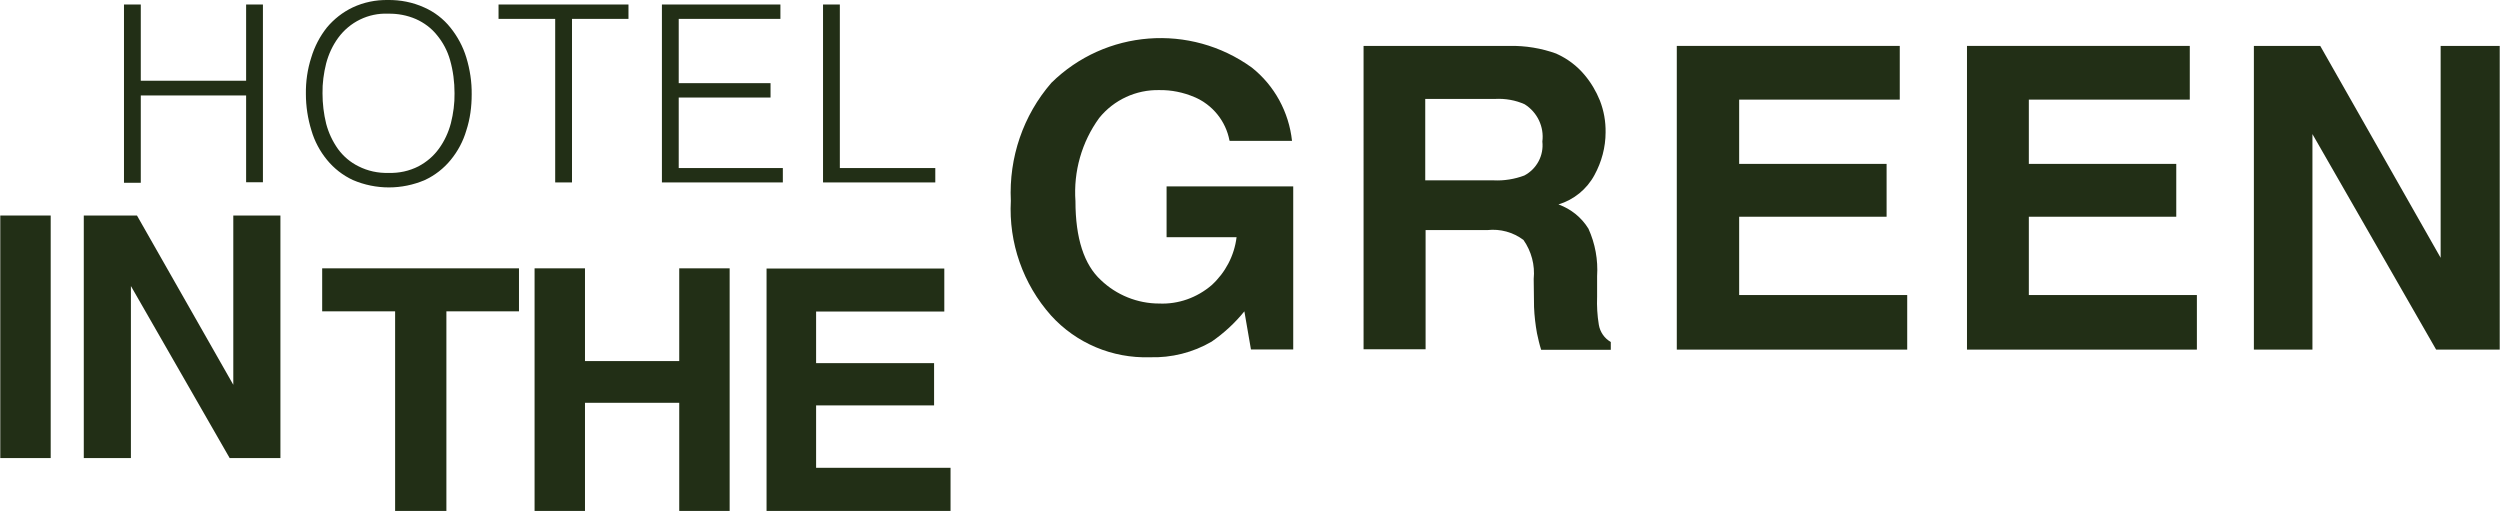
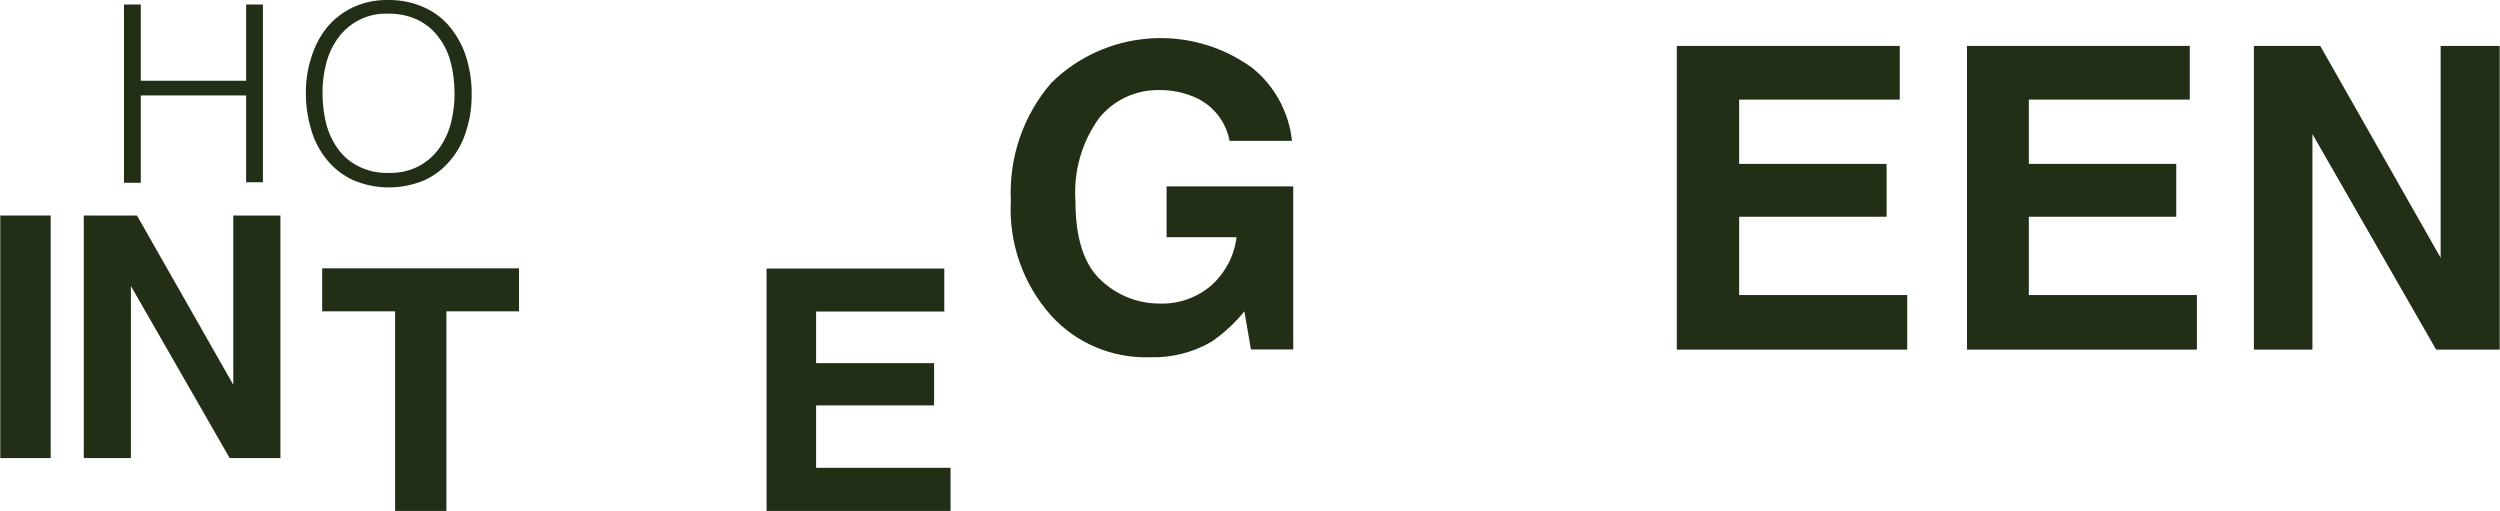
<svg xmlns="http://www.w3.org/2000/svg" id="logo_inthegreen" data-name="logo inthegreen" width="50.89mm" height="10.4mm" viewBox="0 0 144.27 29.49">
  <defs>
    <style>
      .cls-1 {
        fill: #222f16;
        stroke-width: 0px;
      }
    </style>
  </defs>
  <g id="_グループ化_316" data-name="グループ化 316">
    <path id="_パス_665" data-name="パス 665" class="cls-1" d="M7.14,10.55V.26h.97v4.4h6.08V.26h.97v10.26h-.97v-5.01h-6.08v5.04h-.97Z" />
    <path id="_パス_666" data-name="パス 666" class="cls-1" d="M17.64,5.42c-.01-.71.09-1.42.31-2.1.19-.63.49-1.21.9-1.73.41-.49.92-.89,1.49-1.16C20.98.13,21.67-.01,22.37,0c.72-.01,1.44.13,2.1.43.59.26,1.11.66,1.51,1.16.41.51.73,1.1.92,1.73.21.69.32,1.41.31,2.13,0,.71-.09,1.41-.31,2.08-.18.62-.49,1.2-.9,1.7-.4.49-.91.89-1.49,1.16-1.33.57-2.83.57-4.16,0-.58-.27-1.09-.67-1.49-1.16-.41-.5-.72-1.08-.9-1.7-.21-.68-.32-1.39-.32-2.1ZM22.42,9.98c.6.02,1.19-.11,1.72-.38.47-.25.87-.59,1.18-1.02.32-.44.55-.94.69-1.47.14-.56.22-1.14.21-1.73,0-.65-.08-1.29-.26-1.92-.15-.53-.41-1.02-.76-1.44-.32-.4-.74-.71-1.21-.92-.51-.22-1.05-.32-1.6-.31-1.14-.05-2.22.48-2.89,1.4-.32.44-.55.94-.69,1.47-.14.56-.22,1.14-.21,1.73,0,.59.07,1.18.21,1.75.14.53.37,1.02.69,1.47.31.42.71.76,1.18.99.53.27,1.13.4,1.73.38Z" />
-     <path id="_パス_667" data-name="パス 667" class="cls-1" d="M28.78.26h7.48v.83h-3.26v9.44h-.97V1.09h-3.27V.26h.02Z" />
-     <path id="_パス_668" data-name="パス 668" class="cls-1" d="M38.19,10.55V.26h6.84v.83h-5.87v3.71h5.3v.83h-5.3v4.07h6.01v.83h-6.98v.02Z" />
-     <path id="_パス_669" data-name="パス 669" class="cls-1" d="M47.49,10.55V.26h.97v9.44h5.51v.83h-6.48v.02Z" />
  </g>
  <g id="_グループ化_317" data-name="グループ化 317">
    <path id="_パス_670" data-name="パス 670" class="cls-1" d="M2.91,26.44H0v-14h2.91v14Z" />
    <path id="_パス_671" data-name="パス 671" class="cls-1" d="M4.82,12.44h3.07l5.56,9.77v-9.77h2.72v14h-2.93l-5.7-9.93v9.93h-2.72v-14Z" />
  </g>
  <g id="_グループ化_318" data-name="グループ化 318">
    <path id="_パス_672" data-name="パス 672" class="cls-1" d="M29.94,15.49v2.48h-4.19v11.52h-2.96v-11.52h-4.21v-2.48h11.35Z" />
-     <path id="_パス_673" data-name="パス 673" class="cls-1" d="M30.84,29.49v-14h2.91v5.35h5.44v-5.35h2.91v14h-2.91v-6.24h-5.44v6.24h-2.91Z" />
    <path id="_パス_674" data-name="パス 674" class="cls-1" d="M54.49,17.98h-7.4v2.98h6.81v2.44h-6.81v3.6h7.76v2.5h-10.62v-14h10.26v2.48Z" />
  </g>
  <g id="_グループ化_320" data-name="グループ化 320">
    <path id="_パス_689" data-name="パス 689" class="cls-1" d="M70.95,8.11c-.21-1.12-.98-2.07-2.03-2.51-.64-.27-1.32-.41-2.01-.4-1.35-.03-2.63.56-3.48,1.61-1.01,1.39-1.49,3.09-1.37,4.8,0,2.15.5,3.67,1.47,4.56.9.86,2.11,1.35,3.36,1.35,1.11.05,2.19-.34,3.03-1.06.79-.72,1.31-1.7,1.44-2.77h-4.04v-2.93h7.31v9.41h-2.44l-.38-2.2c-.54.67-1.18,1.26-1.89,1.75-1.08.63-2.32.94-3.57.9-2.16.07-4.25-.81-5.7-2.41-1.62-1.82-2.45-4.2-2.32-6.62-.12-2.49.71-4.93,2.34-6.81,3.12-3.07,8.01-3.45,11.57-.88,1.31,1.04,2.14,2.57,2.32,4.23h-3.6v-.02Z" />
-     <path id="_パス_690" data-name="パス 690" class="cls-1" d="M89.82,3.1c.63.28,1.19.7,1.63,1.23.37.44.66.93.88,1.47.23.59.34,1.21.33,1.84,0,.86-.23,1.71-.64,2.46-.44.82-1.19,1.43-2.08,1.7.72.26,1.33.75,1.73,1.4.39.86.56,1.8.5,2.74v1.18c-.02.55.01,1.09.1,1.63.07.41.32.78.69.99v.45h-4.02c-.1-.31-.17-.63-.24-.95-.09-.5-.15-1.01-.17-1.51l-.02-1.63c.08-.8-.13-1.59-.59-2.25-.6-.45-1.34-.65-2.08-.57h-3.57v6.88h-3.58V2.65h8.4c.93-.02,1.86.13,2.74.45ZM82.25,5.68v4.73h3.95c.6.03,1.21-.07,1.77-.28.72-.38,1.13-1.16,1.04-1.96.11-.85-.29-1.69-1.02-2.15-.53-.24-1.12-.34-1.7-.31h-4.04v-.02Z" />
    <path id="_パス_691" data-name="パス 691" class="cls-1" d="M109.64,5.75h-9.27v3.71h8.51v3.05h-8.51v4.52h9.7v3.15h-13.3V2.65h12.87v3.1Z" />
    <path id="_パス_692" data-name="パス 692" class="cls-1" d="M126.36,5.75h-9.27v3.71h8.51v3.05h-8.51v4.52h9.7v3.15h-13.27V2.65h12.86v3.1h-.02Z" />
    <path id="_パス_693" data-name="パス 693" class="cls-1" d="M130.08,2.65h3.83l6.95,12.23V2.65h3.41v17.53h-3.67l-7.14-12.44v12.44h-3.38V2.65Z" />
  </g>
</svg>